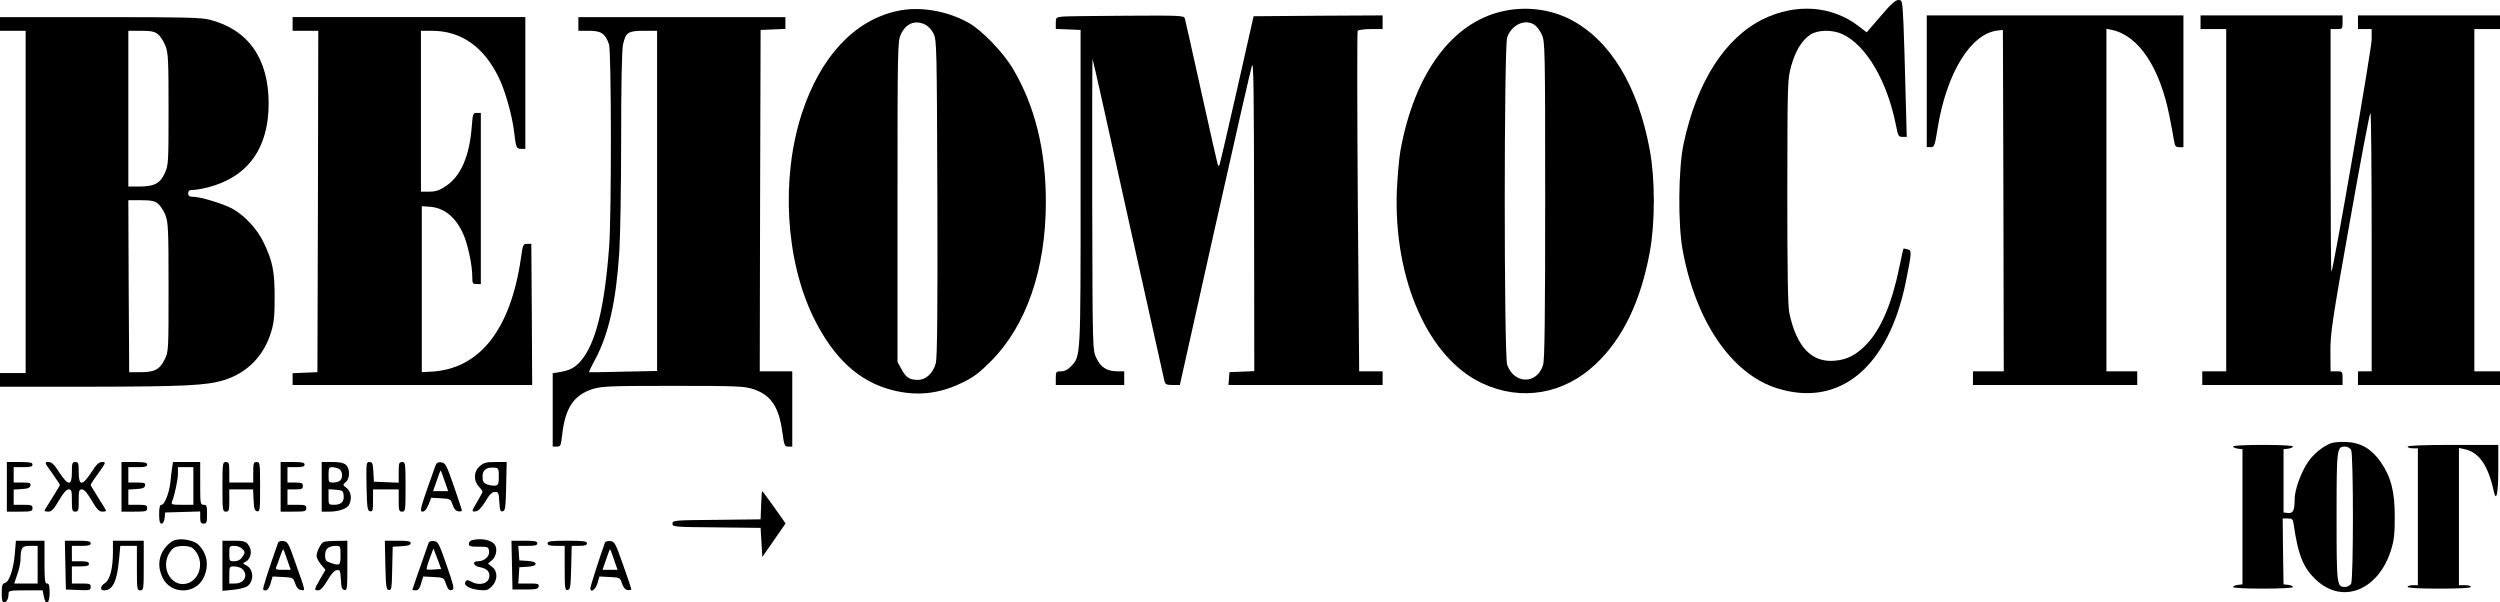
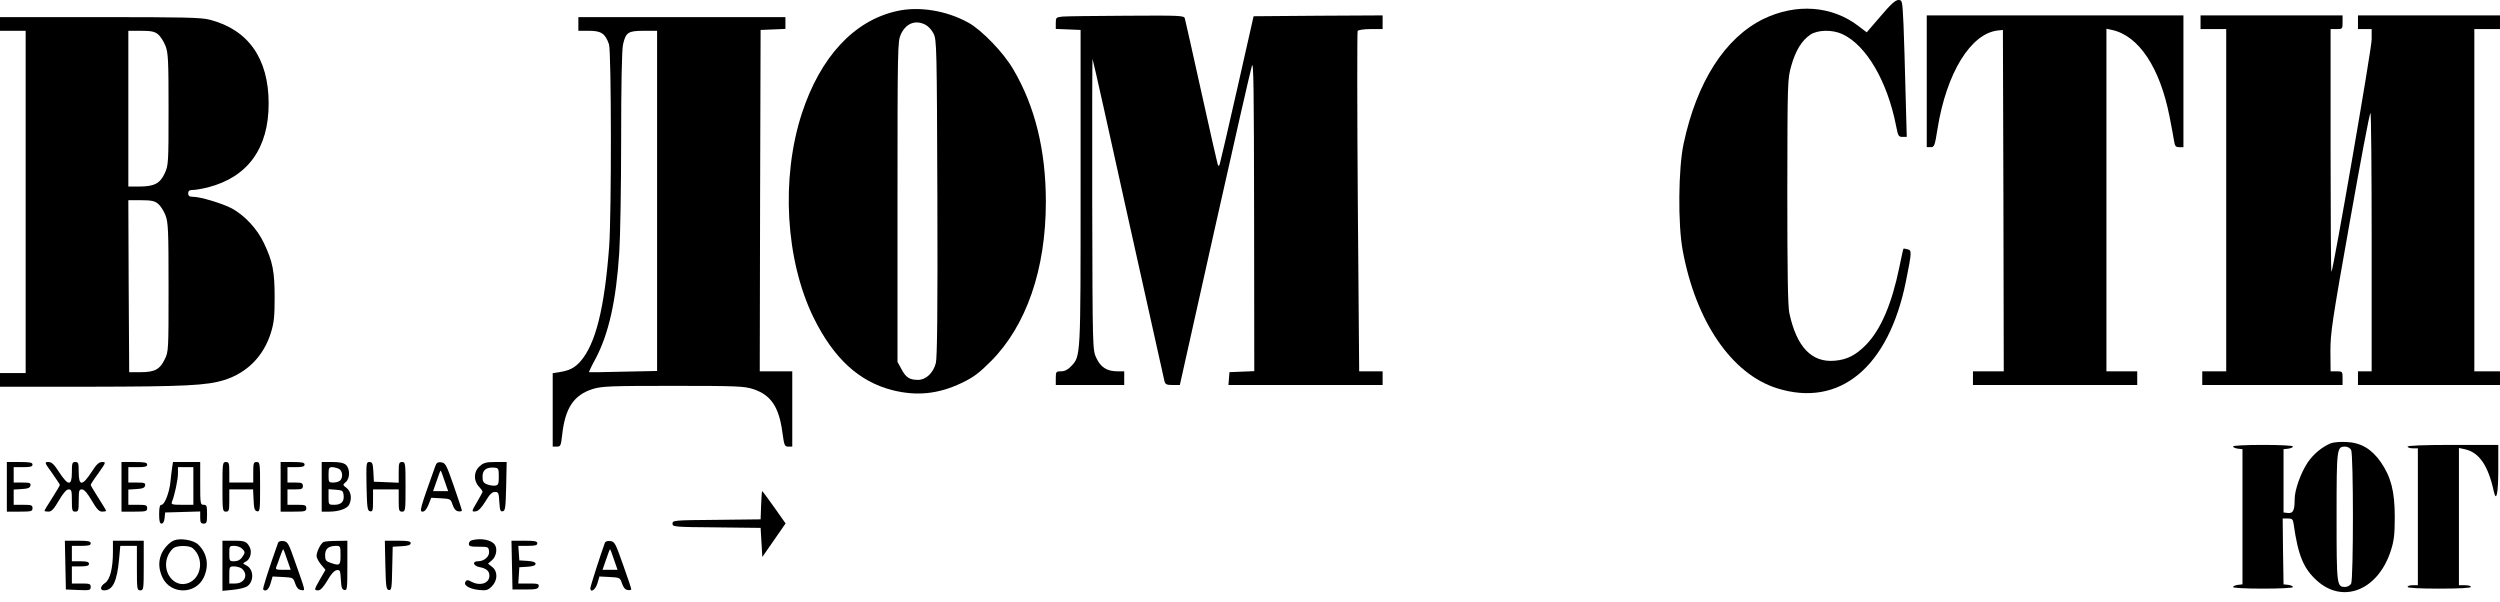
<svg xmlns="http://www.w3.org/2000/svg" version="1.0" width="1461pt" height="352pt" viewBox="0 0 1461 352" preserveAspectRatio="xMidYMid meet">
  <g transform="translate(0,352) scale(0.1,-0.1)" fill="#000000" stroke="none">
    <path d="M10990 3425 l-81 -94 -47 36 c-156 120 -364 135 -557 42 -224 -110 -389 -367 -466 -729 -31 -144 -34 -473 -5 -625 77 -416 287 -721 551 -804 366 -115 652 123 753 624 35 174 35 182 10 188 -12 4 -23 5 -24 4 -2 -1 -12 -50 -24 -107 -44 -216 -109 -367 -195 -455 -60 -61 -111 -87 -183 -93 -135 -12 -223 81 -265 278 -9 39 -12 247 -12 710 1 646 1 656 23 735 25 89 61 148 111 182 43 29 128 31 187 4 140 -64 264 -276 315 -538 11 -57 14 -63 37 -63 l25 0 -7 258 c-3 141 -9 321 -12 400 -7 140 -7 142 -30 142 -17 0 -45 -25 -104 -95z" />
    <path d="M5240 3455 c-250 -56 -446 -268 -554 -598 -123 -378 -96 -855 68 -1192 117 -238 265 -375 461 -425 142 -36 269 -23 405 42 69 33 101 57 171 127 207 208 321 537 321 931 0 301 -63 558 -190 774 -56 97 -184 230 -262 273 -127 71 -289 98 -420 68z m169 -80 c16 -8 37 -31 47 -52 18 -36 19 -80 22 -961 2 -649 -1 -936 -9 -964 -15 -58 -58 -98 -104 -98 -50 0 -71 14 -97 63 l-23 42 0 935 c0 903 1 937 19 978 30 66 86 88 145 57z" />
-     <path d="M8785 3455 c-299 -65 -519 -364 -601 -816 -8 -46 -17 -151 -21 -234 -19 -519 184 -978 499 -1125 228 -107 478 -64 664 113 158 149 262 366 315 652 32 170 32 430 0 600 -69 375 -233 643 -465 762 -118 60 -259 77 -391 48z m184 -81 c13 -9 32 -35 42 -58 18 -39 19 -84 19 -965 0 -680 -3 -934 -12 -963 -34 -115 -169 -115 -210 0 -19 54 -19 1860 0 1914 27 75 106 110 161 72z" />
    <path d="M6208 3423 c-36 -4 -38 -6 -38 -38 l0 -34 73 -3 72 -3 0 -920 c0 -1000 1 -985 -55 -1045 -20 -21 -38 -30 -59 -30 -29 0 -31 -2 -31 -40 l0 -40 200 0 200 0 0 40 0 40 -40 0 c-61 0 -98 24 -123 78 -22 47 -22 49 -24 902 -1 470 0 851 2 845 3 -5 97 -426 209 -935 113 -509 208 -935 211 -947 5 -19 12 -23 48 -23 l42 0 204 913 c112 501 210 930 217 952 10 33 12 -131 13 -872 l1 -912 -72 -3 -73 -3 -3 -37 -3 -38 450 0 451 0 0 40 0 40 -69 0 -68 0 -8 989 c-4 544 -4 994 -1 1000 4 6 37 11 77 11 l69 0 0 40 0 40 -377 -2 -377 -3 -96 -425 c-53 -234 -99 -432 -102 -440 -5 -13 -6 -13 -12 0 -3 8 -46 200 -96 425 -50 226 -93 418 -96 428 -5 16 -29 17 -342 15 -185 -1 -354 -3 -374 -5z" />
    <path d="M11260 3045 l0 -385 23 0 c21 0 24 7 40 108 52 325 194 557 353 574 l29 3 3 -997 2 -998 -90 0 -90 0 0 -40 0 -40 480 0 480 0 0 40 0 40 -90 0 -90 0 0 1001 0 1001 33 -7 c156 -34 280 -220 336 -507 11 -56 23 -120 26 -140 5 -32 10 -38 30 -38 l25 0 0 385 0 385 -750 0 -750 0 0 -385z" />
    <path d="M12860 3390 l0 -40 75 0 75 0 0 -1000 0 -1000 -70 0 -70 0 0 -40 0 -40 410 0 410 0 0 40 c0 39 -1 40 -35 40 l-35 0 -1 118 c0 106 10 175 113 754 62 351 116 638 121 638 4 0 7 -340 7 -755 l0 -755 -40 0 -40 0 0 -40 0 -40 415 0 415 0 0 40 0 40 -75 0 -75 0 0 1000 0 1000 75 0 75 0 0 40 0 40 -415 0 -415 0 0 -40 0 -40 40 0 40 0 0 -61 c0 -55 -224 -1346 -235 -1358 -3 -2 -5 316 -5 707 l0 712 35 0 c34 0 35 1 35 40 l0 40 -415 0 -415 0 0 -40z" />
    <path d="M0 3380 l0 -40 75 0 75 0 0 -1000 0 -1000 -75 0 -75 0 0 -40 0 -40 523 0 c556 1 684 7 787 39 134 42 230 139 273 276 18 58 22 94 22 205 0 153 -11 211 -62 318 -39 84 -113 163 -188 204 -55 29 -184 68 -227 68 -21 0 -28 5 -28 20 0 15 7 20 28 20 15 0 55 7 87 15 233 60 355 228 355 490 0 263 -119 432 -345 490 -50 13 -151 15 -642 15 l-583 0 0 -40z m923 -60 c14 -11 34 -42 44 -68 16 -42 18 -81 18 -372 0 -312 -1 -327 -22 -372 -27 -60 -62 -78 -148 -78 l-65 0 0 455 0 455 74 0 c58 0 79 -4 99 -20z m0 -990 c14 -11 34 -42 44 -68 16 -42 18 -83 18 -422 0 -369 0 -376 -23 -421 -28 -58 -58 -74 -141 -74 l-66 0 -3 503 -2 502 74 0 c58 0 79 -4 99 -20z" />
-     <path d="M1710 3380 l0 -40 75 0 75 0 -2 -997 -3 -998 -72 -3 -73 -3 0 -34 0 -35 700 0 700 0 -2 413 -3 412 -24 0 c-24 0 -26 -5 -37 -86 -61 -417 -242 -646 -524 -661 l-55 -3 0 485 0 485 43 -3 c86 -5 153 -58 199 -159 26 -57 53 -182 53 -249 0 -40 2 -44 25 -44 l25 0 0 500 0 500 -24 0 c-22 0 -23 -4 -29 -79 -13 -173 -64 -291 -151 -348 -38 -26 -59 -33 -97 -33 l-49 0 0 470 0 470 63 0 c172 0 305 -93 393 -276 38 -79 78 -223 89 -319 10 -87 13 -95 41 -95 l24 0 0 385 0 385 -680 0 -680 0 0 -40z" />
    <path d="M3380 3380 l0 -40 63 0 c71 0 94 -16 116 -79 14 -44 15 -988 1 -1181 -27 -361 -79 -570 -168 -672 -34 -38 -63 -53 -124 -63 l-38 -6 0 -214 0 -215 24 0 c22 0 24 5 31 66 17 159 68 236 180 271 54 16 100 18 470 18 373 0 415 -2 467 -19 103 -34 150 -103 170 -251 11 -79 13 -85 35 -85 l23 0 0 220 0 220 -95 0 -95 0 2 998 3 997 73 3 72 3 0 34 0 35 -605 0 -605 0 0 -40z m460 -1034 l0 -994 -197 -4 c-109 -3 -199 -4 -201 -3 -1 1 15 36 37 76 78 146 122 341 140 624 6 88 11 387 11 665 0 311 4 522 11 550 16 71 30 80 121 80 l78 0 0 -994z" />
    <path d="M13620 929 c-50 -21 -100 -62 -134 -112 -40 -60 -76 -160 -76 -214 0 -66 -9 -84 -39 -81 l-26 3 0 185 0 185 28 3 c15 2 27 8 27 13 0 5 -73 9 -175 9 -102 0 -175 -4 -175 -9 0 -5 12 -11 28 -13 l27 -3 0 -395 0 -395 -27 -3 c-16 -2 -28 -8 -28 -13 0 -5 73 -9 175 -9 102 0 175 4 175 9 0 5 -12 11 -27 13 l-28 3 -3 193 -2 192 29 0 c26 0 31 -4 35 -32 26 -185 58 -261 137 -332 154 -138 359 -53 432 179 18 57 22 94 22 195 0 148 -22 233 -82 320 -54 77 -117 114 -202 117 -36 2 -77 -2 -91 -8z m120 -38 c14 -27 14 -755 0 -782 -6 -10 -21 -19 -34 -19 -50 0 -51 5 -51 410 0 405 1 410 51 410 13 0 28 -9 34 -19z" />
    <path d="M14070 910 c0 -5 14 -10 30 -10 l30 0 0 -400 0 -400 -30 0 c-16 0 -30 -4 -30 -10 0 -6 68 -10 185 -10 117 0 185 4 185 10 0 6 -16 10 -35 10 l-35 0 0 401 0 401 33 -7 c85 -18 138 -95 171 -248 15 -65 26 -8 26 129 l0 144 -265 0 c-170 0 -265 -4 -265 -10z" />
    <path d="M40 675 l0 -145 75 0 c68 0 75 2 75 20 0 18 -7 20 -55 20 l-55 0 0 44 0 45 47 3 c36 2 49 7 51 21 3 14 -4 17 -47 17 l-51 0 0 45 0 45 55 0 c42 0 55 3 55 15 0 12 -15 15 -75 15 l-75 0 0 -145z" />
    <path d="M304 756 c25 -36 46 -67 46 -70 0 -3 -20 -37 -45 -76 -25 -39 -45 -72 -45 -75 0 -3 10 -5 23 -5 18 0 32 15 61 65 26 44 44 65 57 65 17 0 19 -8 19 -65 0 -58 2 -65 20 -65 18 0 20 7 20 65 0 57 2 65 19 65 13 0 31 -21 57 -65 29 -50 43 -65 61 -65 13 0 23 2 23 5 0 3 -20 36 -45 75 -25 39 -45 73 -45 76 0 4 20 35 46 70 44 62 44 64 21 64 -19 0 -34 -14 -63 -60 -53 -81 -74 -81 -74 0 0 53 -2 60 -20 60 -18 0 -20 -7 -20 -60 0 -81 -21 -81 -74 0 -30 47 -44 60 -63 60 -24 0 -24 -2 21 -64z" />
    <path d="M710 675 l0 -145 75 0 c68 0 75 2 75 20 0 18 -7 20 -55 20 l-55 0 0 44 0 45 47 3 c36 2 49 7 51 21 3 14 -4 17 -47 17 l-51 0 0 45 0 45 55 0 c42 0 55 3 55 15 0 12 -15 15 -75 15 l-75 0 0 -145z" />
    <path d="M1006 788 c-3 -18 -7 -56 -10 -84 -6 -62 -34 -134 -52 -134 -10 0 -14 -15 -14 -55 0 -41 4 -55 14 -55 9 0 16 12 18 33 l3 32 103 3 102 3 0 -36 c0 -28 4 -35 20 -35 18 0 20 7 20 55 0 48 -2 55 -20 55 -19 0 -20 7 -20 125 l0 125 -80 0 -79 0 -5 -32z m124 -108 l0 -110 -66 0 c-59 0 -65 2 -59 18 15 35 35 128 35 165 l0 37 45 0 45 0 0 -110z" />
    <path d="M1300 675 c0 -138 1 -145 20 -145 18 0 20 7 20 65 l0 65 70 0 69 0 3 -62 c2 -50 6 -63 21 -66 16 -3 17 9 17 142 0 139 -1 146 -20 146 -18 0 -20 -7 -20 -60 l0 -60 -70 0 -70 0 0 60 c0 53 -2 60 -20 60 -19 0 -20 -7 -20 -145z" />
    <path d="M1640 675 l0 -145 75 0 c68 0 75 2 75 20 0 18 -7 20 -55 20 l-55 0 0 45 0 45 45 0 c38 0 45 3 45 20 0 17 -7 20 -45 20 l-45 0 0 45 0 45 50 0 c38 0 50 4 50 15 0 12 -14 15 -70 15 l-70 0 0 -145z" />
    <path d="M1880 675 l0 -145 44 0 c55 0 104 17 116 40 18 34 12 77 -14 98 -24 18 -24 19 -5 35 25 22 25 78 1 100 -13 12 -37 17 -80 17 l-62 0 0 -145z m101 105 c21 -12 25 -50 7 -68 -7 -7 -25 -12 -40 -12 -27 0 -28 2 -28 45 0 39 3 45 21 45 11 0 29 -5 40 -10z m27 -153 c5 -38 -14 -57 -54 -57 -34 0 -34 0 -34 46 l0 45 43 -3 c38 -3 42 -6 45 -31z" />
    <path d="M2142 678 c3 -127 5 -143 21 -146 15 -3 17 5 17 62 l0 66 75 0 75 0 0 -65 c0 -58 2 -65 20 -65 19 0 20 7 20 145 0 138 -1 145 -20 145 -18 0 -20 -7 -20 -60 l0 -61 -72 3 -73 3 -3 58 c-3 49 -6 57 -23 57 -19 0 -19 -6 -17 -142z" />
    <path d="M2541 788 c-85 -238 -91 -258 -72 -258 13 0 24 14 35 40 l16 41 57 -3 c55 -3 57 -4 68 -38 8 -24 19 -36 33 -38 12 -2 22 0 21 5 0 4 -21 69 -47 143 -43 124 -49 135 -73 138 -22 3 -29 -2 -38 -30z m57 -78 l21 -60 -44 0 -44 0 21 60 c11 33 21 60 23 60 2 0 12 -27 23 -60z" />
    <path d="M2804 796 c-36 -30 -38 -84 -6 -119 12 -13 22 -26 22 -30 0 -3 -13 -29 -30 -57 -36 -61 -36 -62 -8 -58 14 2 33 22 55 58 24 41 39 55 55 55 21 0 23 -5 26 -58 3 -49 6 -58 20 -55 15 3 17 21 20 146 l3 142 -65 0 c-54 0 -70 -4 -92 -24z m111 -61 c0 -43 -3 -50 -21 -53 -11 -2 -32 2 -47 7 -22 9 -27 17 -27 46 0 39 23 56 70 52 23 -2 25 -6 25 -52z" />
    <path d="M4448 568 l-3 -83 -257 -3 c-249 -2 -258 -3 -258 -22 0 -19 9 -20 258 -22 l257 -3 5 -85 5 -85 68 98 68 98 -67 95 c-37 52 -68 94 -70 94 -2 0 -4 -37 -6 -82z" />
    <path d="M1015 361 c-28 -12 -62 -51 -74 -84 -16 -43 -13 -86 9 -133 48 -99 192 -99 240 0 34 71 21 144 -33 195 -29 26 -106 38 -142 22z m106 -41 c10 -6 26 -24 34 -40 32 -63 8 -141 -51 -166 -89 -37 -167 72 -119 166 8 16 23 34 32 39 23 13 79 14 104 1z" />
    <path d="M2758 363 c-10 -2 -18 -12 -18 -21 0 -15 10 -17 58 -17 54 0 57 -1 60 -27 4 -30 -28 -58 -65 -58 -35 0 -28 -27 9 -34 41 -8 58 -23 58 -51 0 -44 -55 -62 -106 -34 -21 11 -27 11 -34 -1 -13 -21 24 -42 81 -48 41 -4 51 -1 73 21 35 35 36 88 2 114 l-24 19 24 21 c24 21 32 66 16 89 -19 29 -81 41 -134 27z" />
-     <path d="M87 288 c-7 -91 -33 -169 -58 -175 -16 -4 -19 -15 -19 -59 0 -40 4 -54 14 -54 15 0 26 21 26 51 0 17 8 19 100 19 l99 0 7 -35 c11 -58 34 -44 34 20 0 42 -3 55 -15 55 -13 0 -15 21 -15 125 l0 125 -84 0 -83 0 -6 -72z m133 -68 l0 -110 -68 0 -69 0 18 53 c10 28 19 68 19 87 1 70 8 80 56 80 l44 0 0 -110z" />
    <path d="M382 218 l3 -143 73 -3 c67 -3 72 -1 72 18 0 18 -6 20 -55 20 l-55 0 0 50 0 50 50 0 c38 0 50 4 50 15 0 11 -12 15 -50 15 l-50 0 0 45 0 45 55 0 c42 0 55 3 55 15 0 12 -15 15 -75 15 l-76 0 3 -142z" />
    <path d="M660 295 c0 -95 -17 -163 -46 -182 -28 -18 -32 -43 -6 -43 51 0 76 52 88 183 l7 77 48 0 49 0 0 -130 c0 -123 1 -130 20 -130 19 0 20 7 20 145 l0 145 -90 0 -90 0 0 -65z" />
    <path d="M1300 214 l0 -147 60 6 c34 3 71 12 84 20 41 28 40 99 -3 122 -24 12 -24 13 -4 23 26 14 37 56 22 85 -18 33 -28 37 -96 37 l-63 0 0 -146z m114 100 c20 -19 20 -24 0 -52 -10 -14 -25 -22 -45 -22 -28 0 -29 2 -29 45 0 43 1 45 29 45 16 0 37 -7 45 -16z m-2 -116 c42 -35 19 -88 -38 -88 l-34 0 0 50 c0 48 1 50 28 50 16 0 35 -6 44 -12z" />
    <path d="M1625 348 c-56 -158 -91 -268 -87 -273 15 -15 32 -1 43 35 l12 41 60 -3 c59 -3 61 -4 72 -38 8 -24 19 -36 34 -38 27 -4 29 -15 -34 163 -38 110 -44 120 -69 123 -15 2 -28 -2 -31 -10z m53 -98 l21 -60 -46 0 c-39 0 -44 2 -38 18 4 9 14 36 22 60 8 23 16 42 18 42 2 0 12 -27 23 -60z" />
    <path d="M1892 353 c-16 -6 -42 -56 -42 -82 0 -11 12 -33 26 -50 l26 -31 -31 -54 c-36 -63 -37 -66 -11 -66 13 0 30 19 53 57 21 38 41 59 55 61 19 3 21 -2 24 -55 2 -46 7 -59 21 -61 16 -3 17 9 17 142 l0 146 -62 -1 c-35 0 -69 -3 -76 -6z m98 -78 c0 -60 -4 -63 -59 -44 -26 9 -31 16 -31 44 0 38 19 54 63 55 26 0 27 -2 27 -55z" />
    <path d="M2252 218 c3 -126 5 -143 20 -146 16 -3 18 10 20 125 l3 128 53 3 c37 2 52 7 52 18 0 11 -16 14 -75 14 l-76 0 3 -142z" />
-     <path d="M2505 348 c-49 -140 -95 -271 -95 -274 0 -2 9 -4 20 -4 14 0 23 11 31 40 l12 41 60 -3 c58 -3 61 -4 71 -35 14 -39 21 -47 40 -40 12 5 6 30 -34 144 -44 127 -50 138 -74 141 -15 2 -28 -2 -31 -10z m33 -156 c-22 -2 -42 -1 -44 1 -3 2 5 31 17 63 l22 59 23 -60 22 -60 -40 -3z" />
    <path d="M2992 218 l3 -143 75 0 c63 0 75 3 78 18 3 15 -5 17 -58 17 l-61 0 3 47 3 48 48 3 c32 2 47 8 47 17 0 9 -15 15 -47 17 l-48 3 -3 43 -3 42 55 0 c43 0 56 3 56 15 0 12 -15 15 -75 15 l-76 0 3 -142z" />
-     <path d="M3200 345 c0 -11 12 -15 50 -15 l50 0 0 -131 c0 -119 2 -130 18 -127 15 3 17 19 20 131 l3 127 44 0 c33 0 45 4 45 15 0 12 -19 15 -115 15 -96 0 -115 -3 -115 -15z" />
    <path d="M3535 348 c-23 -62 -85 -255 -85 -265 0 -30 30 -10 41 27 l12 41 60 -3 c59 -3 61 -4 72 -38 8 -24 19 -36 33 -38 12 -2 22 0 21 5 0 4 -21 69 -48 143 -44 125 -49 135 -74 138 -16 2 -29 -2 -32 -10z m53 -98 l21 -60 -44 0 -44 0 21 60 c11 33 21 60 23 60 2 0 12 -27 23 -60z" />
  </g>
</svg>